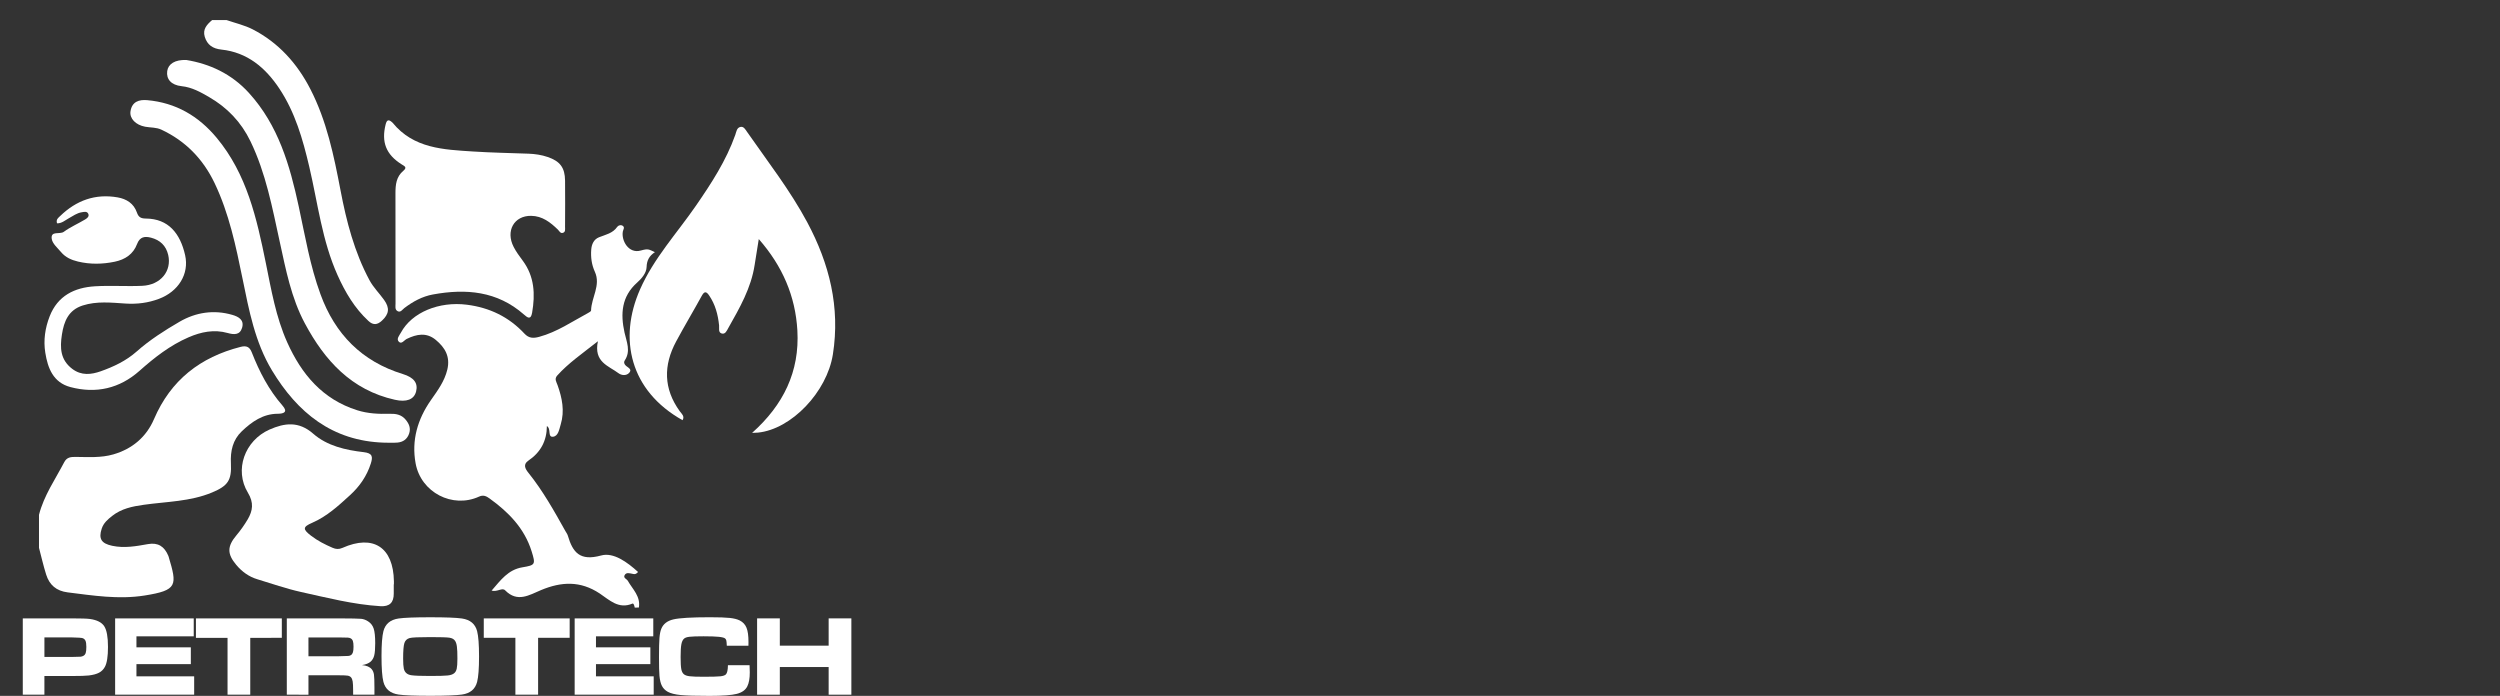
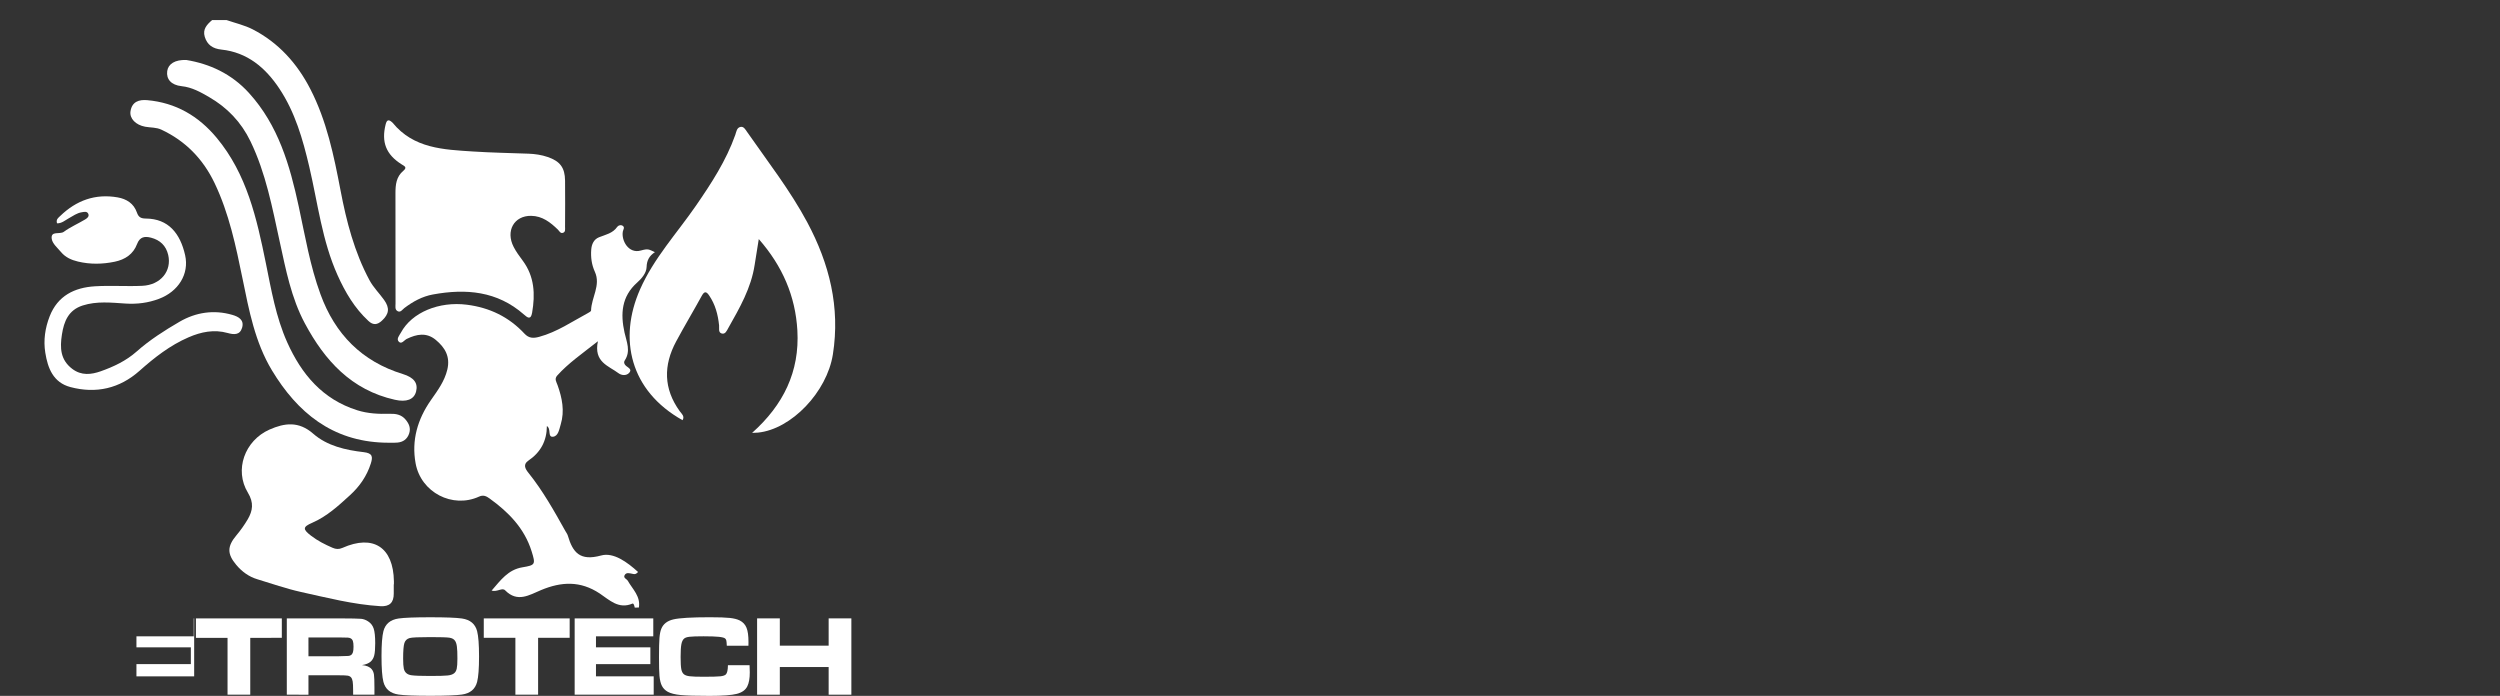
<svg xmlns="http://www.w3.org/2000/svg" version="1.1" id="Layer_1" x="0px" y="0px" width="194px" height="54px" viewBox="0 0 194 54" enable-background="new 0 0 194 54" xml:space="preserve">
  <rect x="0" y="0" width="194" height="54" fill="#333333" stroke="none" />
  <g>
-     <path fill="#FFFFFF" d="M1.768,53.908v-5.922H5.54c0.748,0,1.229,0.016,1.444,0.047c0.546,0.078,0.915,0.268,1.108,0.568   c0.191,0.297,0.288,0.832,0.288,1.602c0,0.732-0.079,1.246-0.238,1.541c-0.107,0.199-0.258,0.352-0.452,0.455   c-0.193,0.104-0.458,0.176-0.795,0.217c-0.239,0.029-0.686,0.043-1.339,0.043h-2.11v1.449H1.768z M3.447,50.98h2.098   c0.382-0.004,0.615-0.011,0.7-0.019s0.161-0.03,0.228-0.069c0.086-0.048,0.146-0.123,0.178-0.224   C6.684,50.568,6.7,50.413,6.7,50.202s-0.021-0.365-0.061-0.466c-0.041-0.098-0.111-0.168-0.214-0.211   c-0.075-0.032-0.369-0.053-0.88-0.063H3.447V50.98z" />
-     <path fill="#FFFFFF" d="M8.934,47.986h6.1v1.393h-4.446v0.855h4.221v1.301h-4.221v0.951h4.479v1.422H8.934V47.986z" />
+     <path fill="#FFFFFF" d="M8.934,47.986h6.1v1.393h-4.446v0.855h4.221v1.301h-4.221v0.951h4.479v1.422V47.986z" />
    <path fill="#FFFFFF" d="M15.204,47.986h6.665v1.51H19.42v4.412h-1.763v-4.412h-2.453V47.986z" />
    <path fill="#FFFFFF" d="M22.256,53.908v-5.922h4.055c0.952,0.004,1.522,0.014,1.711,0.033c0.188,0.018,0.37,0.086,0.544,0.2   c0.211,0.136,0.354,0.322,0.433,0.563c0.078,0.238,0.117,0.613,0.117,1.125c0,0.432-0.025,0.748-0.075,0.949   c-0.05,0.203-0.144,0.365-0.28,0.487c-0.147,0.13-0.371,0.22-0.67,0.269c0.353,0.029,0.605,0.139,0.759,0.326   c0.089,0.11,0.145,0.248,0.169,0.41c0.024,0.159,0.037,0.495,0.037,1.008v0.551h-1.654v-0.316c0-0.33-0.012-0.564-0.034-0.705   c-0.023-0.141-0.065-0.248-0.127-0.322c-0.063-0.069-0.147-0.114-0.257-0.133c-0.108-0.02-0.337-0.029-0.684-0.029h-2.364v1.507   L22.256,53.908L22.256,53.908z M23.936,50.924h2.36c0.411-0.008,0.657-0.018,0.736-0.023c0.079-0.008,0.146-0.028,0.203-0.067   c0.073-0.049,0.124-0.121,0.153-0.219c0.03-0.097,0.045-0.242,0.045-0.439c0-0.192-0.017-0.338-0.051-0.436   c-0.033-0.095-0.092-0.164-0.176-0.207c-0.059-0.029-0.129-0.048-0.212-0.054c-0.082-0.006-0.316-0.01-0.704-0.014h-2.355   L23.936,50.924L23.936,50.924z" />
    <path fill="#FFFFFF" d="M33.389,47.9c1.189,0,2.007,0.031,2.454,0.094c0.643,0.094,1.036,0.422,1.182,0.986   c0.099,0.387,0.149,1.041,0.149,1.965c0,0.926-0.051,1.582-0.149,1.969c-0.146,0.564-0.539,0.895-1.182,0.984   c-0.447,0.063-1.259,0.096-2.438,0.096c-1.199,0-2.022-0.031-2.469-0.096c-0.643-0.09-1.037-0.42-1.183-0.984   c-0.099-0.387-0.148-1.055-0.148-2.004c0-0.902,0.05-1.545,0.148-1.93c0.146-0.564,0.54-0.894,1.183-0.986   C31.379,47.932,32.196,47.9,33.389,47.9z M33.394,49.439c-0.891,0-1.427,0.024-1.606,0.074c-0.208,0.059-0.343,0.188-0.408,0.389   c-0.064,0.199-0.097,0.602-0.097,1.199c0,0.36,0.018,0.623,0.053,0.784c0.067,0.302,0.271,0.474,0.609,0.517   c0.25,0.035,0.735,0.053,1.456,0.053c0.676,0,1.125-0.014,1.349-0.039c0.223-0.025,0.388-0.084,0.495-0.174   c0.098-0.08,0.164-0.199,0.198-0.357c0.035-0.158,0.052-0.416,0.052-0.775c0-0.424-0.012-0.735-0.04-0.936   c-0.026-0.199-0.074-0.35-0.146-0.451c-0.088-0.129-0.234-0.207-0.438-0.238C34.665,49.455,34.173,49.439,33.394,49.439z" />
    <path fill="#FFFFFF" d="M37.541,47.986h6.665v1.51h-2.449v4.412h-1.763v-4.412h-2.453V47.986z" />
    <path fill="#FFFFFF" d="M44.594,47.986h6.101v1.393h-4.447v0.855h4.221v1.301h-4.221v0.951h4.479v1.422h-6.133V47.986z" />
    <path fill="#FFFFFF" d="M56.488,51.621h1.679c0.011,0.291,0.016,0.477,0.016,0.561c0,0.457-0.063,0.814-0.189,1.072   c-0.14,0.289-0.413,0.484-0.819,0.59C56.768,53.947,56.066,54,55.068,54c-1.049,0-1.797-0.021-2.241-0.064   c-0.445-0.045-0.781-0.127-1.007-0.252c-0.202-0.113-0.353-0.266-0.452-0.455c-0.1-0.19-0.163-0.453-0.194-0.787   c-0.023-0.268-0.036-0.754-0.036-1.457c0-0.686,0.013-1.182,0.036-1.483c0.025-0.303,0.072-0.537,0.142-0.707   c0.153-0.375,0.465-0.619,0.934-0.729c0.467-0.111,1.411-0.168,2.831-0.168c0.711,0,1.227,0.018,1.549,0.053   c0.323,0.035,0.58,0.1,0.771,0.195c0.25,0.127,0.426,0.315,0.527,0.565c0.104,0.25,0.154,0.619,0.154,1.104   c0,0.024-0.002,0.125-0.004,0.295h-1.679c-0.008-0.197-0.02-0.328-0.034-0.396c-0.014-0.067-0.045-0.121-0.091-0.164   c-0.064-0.061-0.227-0.104-0.488-0.133c-0.261-0.026-0.656-0.041-1.186-0.041c-0.525,0-0.889,0.013-1.09,0.037   c-0.202,0.022-0.345,0.071-0.427,0.146c-0.101,0.088-0.17,0.233-0.209,0.438c-0.039,0.205-0.058,0.533-0.058,0.98   c0,0.448,0.017,0.766,0.052,0.948c0.035,0.183,0.103,0.316,0.202,0.396c0.094,0.08,0.243,0.132,0.449,0.156   c0.206,0.027,0.57,0.039,1.092,0.039c0.643,0,1.071-0.012,1.285-0.035c0.214-0.021,0.358-0.073,0.434-0.149   C56.43,52.229,56.482,51.992,56.488,51.621z" />
    <path fill="#FFFFFF" d="M58.751,47.986h1.763v2.117h3.789v-2.117h1.763v5.922h-1.763v-2.146h-3.789v2.146h-1.763V47.986z" />
  </g>
  <g>
    <path fill="#FFFFFF" d="M49.255,47.148c-0.029-0.127-0.074-0.354-0.183-0.308c-1.071,0.464-1.815-0.309-2.529-0.782   c-1.515-1.007-2.995-0.92-4.558-0.267c-0.919,0.385-1.829,0.988-2.783,0.021c-0.24-0.244-0.595,0.146-1.055,0.02   c0.709-0.813,1.276-1.623,2.394-1.809c1.012-0.168,1.026-0.23,0.712-1.242c-0.558-1.789-1.792-3.041-3.266-4.102   c-0.228-0.162-0.464-0.303-0.806-0.145c-2.066,0.949-4.516-0.322-4.929-2.574c-0.33-1.799,0.153-3.43,1.185-4.908   c0.518-0.744,1.057-1.457,1.275-2.371c0.239-1.007-0.176-1.709-0.898-2.307c-0.724-0.598-1.481-0.447-2.247-0.076   c-0.201,0.097-0.396,0.432-0.609,0.229c-0.23-0.218,0.035-0.497,0.152-0.714c0.849-1.577,2.965-2.44,5.118-2.167   c1.763,0.224,3.259,0.943,4.468,2.242c0.339,0.363,0.68,0.378,1.145,0.251c1.385-0.376,2.55-1.183,3.789-1.848   c0.091-0.049,0.235-0.128,0.237-0.196c0.024-1.01,0.77-1.958,0.295-3.003c-0.252-0.554-0.326-1.122-0.283-1.713   c0.031-0.424,0.198-0.804,0.604-0.967c0.513-0.206,1.067-0.303,1.415-0.809c0.08-0.116,0.288-0.181,0.435-0.073   c0.169,0.125,0.024,0.293-0.002,0.438c-0.125,0.708,0.453,1.736,1.387,1.475c0.594-0.166,0.614-0.095,1.104,0.125   c-0.43,0.282-0.629,0.623-0.646,1.154c-0.014,0.46-0.375,0.888-0.732,1.205c-1.217,1.08-1.303,2.433-0.98,3.883   c0.161,0.723,0.498,1.428,0.02,2.156c-0.097,0.148-0.044,0.301,0.096,0.424c0.166,0.146,0.498,0.271,0.239,0.549   c-0.225,0.237-0.594,0.194-0.822,0.023c-0.77-0.578-1.943-0.859-1.599-2.481c-1.227,0.968-2.29,1.696-3.161,2.665   c-0.236,0.264-0.056,0.496,0.029,0.739c0.354,0.994,0.564,2.005,0.245,3.052c-0.115,0.375-0.184,0.916-0.604,0.955   c-0.435,0.039-0.113-0.611-0.469-0.83c-0.006,1.155-0.488,2.039-1.432,2.68c-0.439,0.297-0.252,0.635,0.002,0.951   c1.122,1.397,1.994,2.957,2.864,4.515c0.066,0.117,0.153,0.228,0.19,0.353c0.387,1.313,0.938,1.998,2.586,1.545   c0.96-0.267,2.035,0.522,2.866,1.28c-0.21,0.238-0.337,0.156-0.462,0.136c-0.208-0.037-0.451-0.123-0.579,0.106   c-0.126,0.229,0.159,0.293,0.243,0.44c0.374,0.656,1.006,1.207,0.86,2.078C49.47,47.148,49.363,47.148,49.255,47.148z" />
-     <path fill="#FFFFFF" d="M3.026,39.949c0.38-1.495,1.261-2.749,1.963-4.092c0.201-0.381,0.514-0.403,0.874-0.401   c0.983,0.008,1.971,0.084,2.938-0.197c1.475-0.43,2.557-1.354,3.151-2.739c1.299-3.025,3.586-4.803,6.724-5.604   c0.459-0.117,0.699,0.01,0.863,0.43c0.587,1.497,1.315,2.908,2.385,4.13c0.431,0.491,0.117,0.629-0.366,0.631   c-1.15,0.004-2.017,0.621-2.795,1.36c-0.7,0.666-0.892,1.529-0.844,2.486c0.064,1.317-0.229,1.743-1.446,2.256   c-1.702,0.715-3.539,0.711-5.327,0.964c-0.879,0.123-1.726,0.297-2.446,0.865c-0.341,0.268-0.66,0.545-0.802,0.969   c-0.271,0.809-0.028,1.166,0.808,1.346c0.942,0.201,1.86,0.033,2.774-0.131c0.801-0.143,1.274,0.195,1.574,0.891   c0.011,0.023,0.021,0.05,0.028,0.074c0.67,2.24,0.711,2.615-1.864,3.025c-2.004,0.318-3.98,0.004-5.964-0.244   c-0.88-0.109-1.418-0.574-1.672-1.381c-0.215-0.684-0.373-1.385-0.556-2.076C3.026,41.656,3.026,40.803,3.026,39.949z" />
    <path fill="#FFFFFF" d="M17.583,1.558c0.679,0.235,1.395,0.395,2.026,0.72c2.006,1.032,3.45,2.646,4.472,4.63   c1.272,2.47,1.827,5.16,2.343,7.86c0.46,2.416,1.071,4.784,2.246,6.972c0.307,0.572,0.769,1.02,1.139,1.54   c0.445,0.625,0.387,1.089-0.173,1.605c-0.353,0.327-0.674,0.366-1.043,0.024c-1.078-0.997-1.802-2.229-2.396-3.549   c-1.205-2.68-1.534-5.591-2.196-8.413c-0.501-2.137-1.1-4.239-2.333-6.086c-1.074-1.609-2.474-2.799-4.488-3.013   c-0.668-0.071-1.101-0.364-1.292-0.995c-0.177-0.586,0.175-0.956,0.574-1.296C16.836,1.558,17.209,1.558,17.583,1.558z" />
    <path fill="#FFFFFF" d="M58.362,33.593c2.428-2.166,3.698-4.753,3.514-7.955c-0.152-2.655-1.153-4.986-2.995-7.086   c-0.121,0.75-0.227,1.372-0.319,1.995c-0.272,1.81-1.172,3.357-2.049,4.913c-0.11,0.196-0.23,0.502-0.51,0.419   c-0.284-0.083-0.178-0.409-0.202-0.633c-0.087-0.833-0.296-1.623-0.776-2.324c-0.202-0.295-0.357-0.35-0.563,0.024   c-0.652,1.19-1.352,2.355-1.994,3.551c-0.995,1.853-0.984,3.666,0.281,5.414c0.14,0.192,0.403,0.385,0.217,0.696   c-4.081-2.284-4.994-6.313-3.297-10.154c1.07-2.424,2.858-4.348,4.335-6.49c1.195-1.734,2.343-3.492,3.054-5.497   c0.083-0.237,0.109-0.574,0.426-0.621c0.229-0.035,0.359,0.203,0.479,0.376c1.611,2.316,3.355,4.551,4.688,7.045   c1.707,3.196,2.559,6.573,1.979,10.242c-0.461,2.909-3.218,5.805-5.817,6.063C58.662,33.585,58.511,33.585,58.362,33.593z" />
    <path fill="#FFFFFF" d="M30.69,19.156c0-1.384,0.003-2.769-0.002-4.154c-0.002-0.655,0.06-1.287,0.606-1.743   c0.333-0.278,0.089-0.368-0.129-0.506c-1.207-0.762-1.583-1.724-1.239-3.099c0.079-0.32,0.206-0.423,0.481-0.183   c0.02,0.018,0.042,0.034,0.059,0.054c1.63,2.002,3.954,2.083,6.241,2.231c1.434,0.093,2.871,0.117,4.309,0.17   c0.508,0.019,1.008,0.093,1.488,0.258c0.959,0.328,1.334,0.828,1.345,1.83c0.012,1.198,0.006,2.396-0.001,3.595   c-0.001,0.174,0.055,0.41-0.19,0.466c-0.177,0.041-0.256-0.149-0.367-0.258c-0.581-0.565-1.205-1.055-2.072-1.068   c-1.324-0.02-2.003,1.169-1.358,2.416c0.193,0.376,0.451,0.723,0.704,1.064c0.913,1.229,0.975,2.604,0.727,4.04   c-0.104,0.594-0.373,0.369-0.639,0.134c-2.068-1.818-4.494-2.021-7.06-1.551c-0.825,0.151-1.55,0.548-2.217,1.055   c-0.155,0.119-0.297,0.375-0.536,0.232c-0.209-0.125-0.145-0.383-0.146-0.588C30.688,22.085,30.691,20.621,30.69,19.156z" />
    <path fill="#FFFFFF" d="M30.555,45.342c0,0.24-0.001,0.48,0,0.719c0.004,0.695-0.318,1.021-1.034,0.979   c-2.104-0.129-4.137-0.656-6.18-1.106c-1.14-0.254-2.25-0.646-3.372-0.984c-0.655-0.197-1.189-0.586-1.629-1.107   c-0.728-0.863-0.712-1.447,0.006-2.303c0.324-0.385,0.619-0.803,0.875-1.236c0.396-0.674,0.487-1.296,0.016-2.07   c-1.072-1.763-0.25-4.041,1.668-4.896c1.181-0.522,2.276-0.666,3.397,0.315c1.085,0.951,2.513,1.273,3.923,1.435   c0.69,0.08,0.715,0.356,0.55,0.881c-0.306,0.97-0.872,1.779-1.603,2.447c-0.899,0.819-1.797,1.655-2.946,2.153   c-0.745,0.322-0.741,0.5-0.086,1.006c0.51,0.391,1.079,0.68,1.668,0.934c0.255,0.109,0.486,0.131,0.762,0.008   c2.395-1.067,3.955-0.051,3.997,2.588c0.002,0.08,0,0.16,0,0.24C30.563,45.342,30.559,45.342,30.555,45.342z" />
    <path fill="#FFFFFF" d="M29.806,34.35c-4.022-0.123-6.725-2.33-8.703-5.61c-1.316-2.183-1.781-4.661-2.282-7.116   c-0.518-2.532-1.044-5.06-2.169-7.416c-0.894-1.868-2.248-3.264-4.128-4.146c-0.4-0.188-0.834-0.152-1.251-0.227   c-0.741-0.133-1.234-0.64-1.146-1.203c0.117-0.746,0.66-0.917,1.305-0.859c2.212,0.2,3.974,1.228,5.385,2.925   c2.343,2.818,3.107,6.252,3.81,9.707c0.424,2.088,0.781,4.195,1.658,6.154c1.108,2.471,2.736,4.426,5.436,5.277   c0.831,0.263,1.673,0.297,2.527,0.274c0.467-0.012,0.895,0.056,1.224,0.449c0.277,0.332,0.42,0.674,0.271,1.101   c-0.149,0.426-0.471,0.646-0.899,0.684C30.499,34.372,30.151,34.35,29.806,34.35z" />
    <path fill="#FFFFFF" d="M4.425,17.33c-0.097-0.305,0.107-0.435,0.25-0.572c1.247-1.206,2.721-1.744,4.45-1.442   c0.691,0.12,1.255,0.472,1.498,1.173c0.124,0.357,0.302,0.468,0.696,0.47c1.747,0.012,2.665,1.15,3.046,2.84   c0.333,1.473-0.533,2.828-2.031,3.391c-0.831,0.313-1.687,0.423-2.585,0.366c-1.11-0.071-2.234-0.202-3.332,0.149   c-1.103,0.354-1.455,1.229-1.613,2.26c-0.157,1.02-0.131,1.951,0.803,2.66c0.717,0.542,1.481,0.441,2.204,0.188   c1.001-0.354,1.97-0.809,2.783-1.528c1.021-0.905,2.174-1.641,3.343-2.32c1.258-0.729,2.654-0.948,4.092-0.531   c0.488,0.142,0.942,0.394,0.755,1.009c-0.174,0.571-0.638,0.532-1.12,0.397c-1.053-0.295-2.058-0.087-3.034,0.336   c-1.436,0.622-2.643,1.567-3.806,2.601c-1.541,1.369-3.363,1.789-5.359,1.26c-1.337-0.355-1.758-1.467-1.95-2.667   C3.36,26.407,3.5,25.449,3.856,24.54c0.623-1.591,1.924-2.228,3.516-2.324c1.221-0.074,2.452,0.02,3.675-0.037   c1.423-0.067,2.293-1.151,2.006-2.394c-0.168-0.724-0.632-1.157-1.332-1.34c-0.482-0.126-0.87-0.077-1.085,0.492   c-0.296,0.785-0.92,1.204-1.736,1.373c-0.954,0.198-1.902,0.213-2.852-0.013c-0.503-0.12-0.967-0.325-1.305-0.728   c-0.272-0.325-0.671-0.656-0.728-1.028c-0.1-0.662,0.626-0.325,0.936-0.552c0.511-0.374,1.105-0.63,1.652-0.957   c0.148-0.089,0.347-0.229,0.244-0.446c-0.099-0.208-0.323-0.143-0.501-0.115c-0.379,0.059-0.683,0.287-1.008,0.467   C5.049,17.099,4.788,17.342,4.425,17.33z" />
    <path fill="#FFFFFF" d="M14.462,4.655c1.8,0.298,3.498,1.063,4.855,2.556c2.283,2.51,3.175,5.616,3.865,8.813   c0.493,2.289,0.879,4.604,1.688,6.813c1.131,3.092,3.207,5.214,6.394,6.19c0.866,0.266,1.185,0.709,1.026,1.348   c-0.155,0.627-0.742,0.85-1.642,0.648c-3.376-0.752-5.452-3.049-6.997-5.939c-1.053-1.972-1.47-4.157-1.942-6.316   c-0.58-2.651-1.073-5.317-2.271-7.799c-0.728-1.507-1.807-2.621-3.213-3.437c-0.657-0.381-1.332-0.762-2.135-0.845   c-0.805-0.084-1.2-0.548-1.114-1.17C13.052,4.962,13.58,4.621,14.462,4.655z" />
  </g>
</svg>